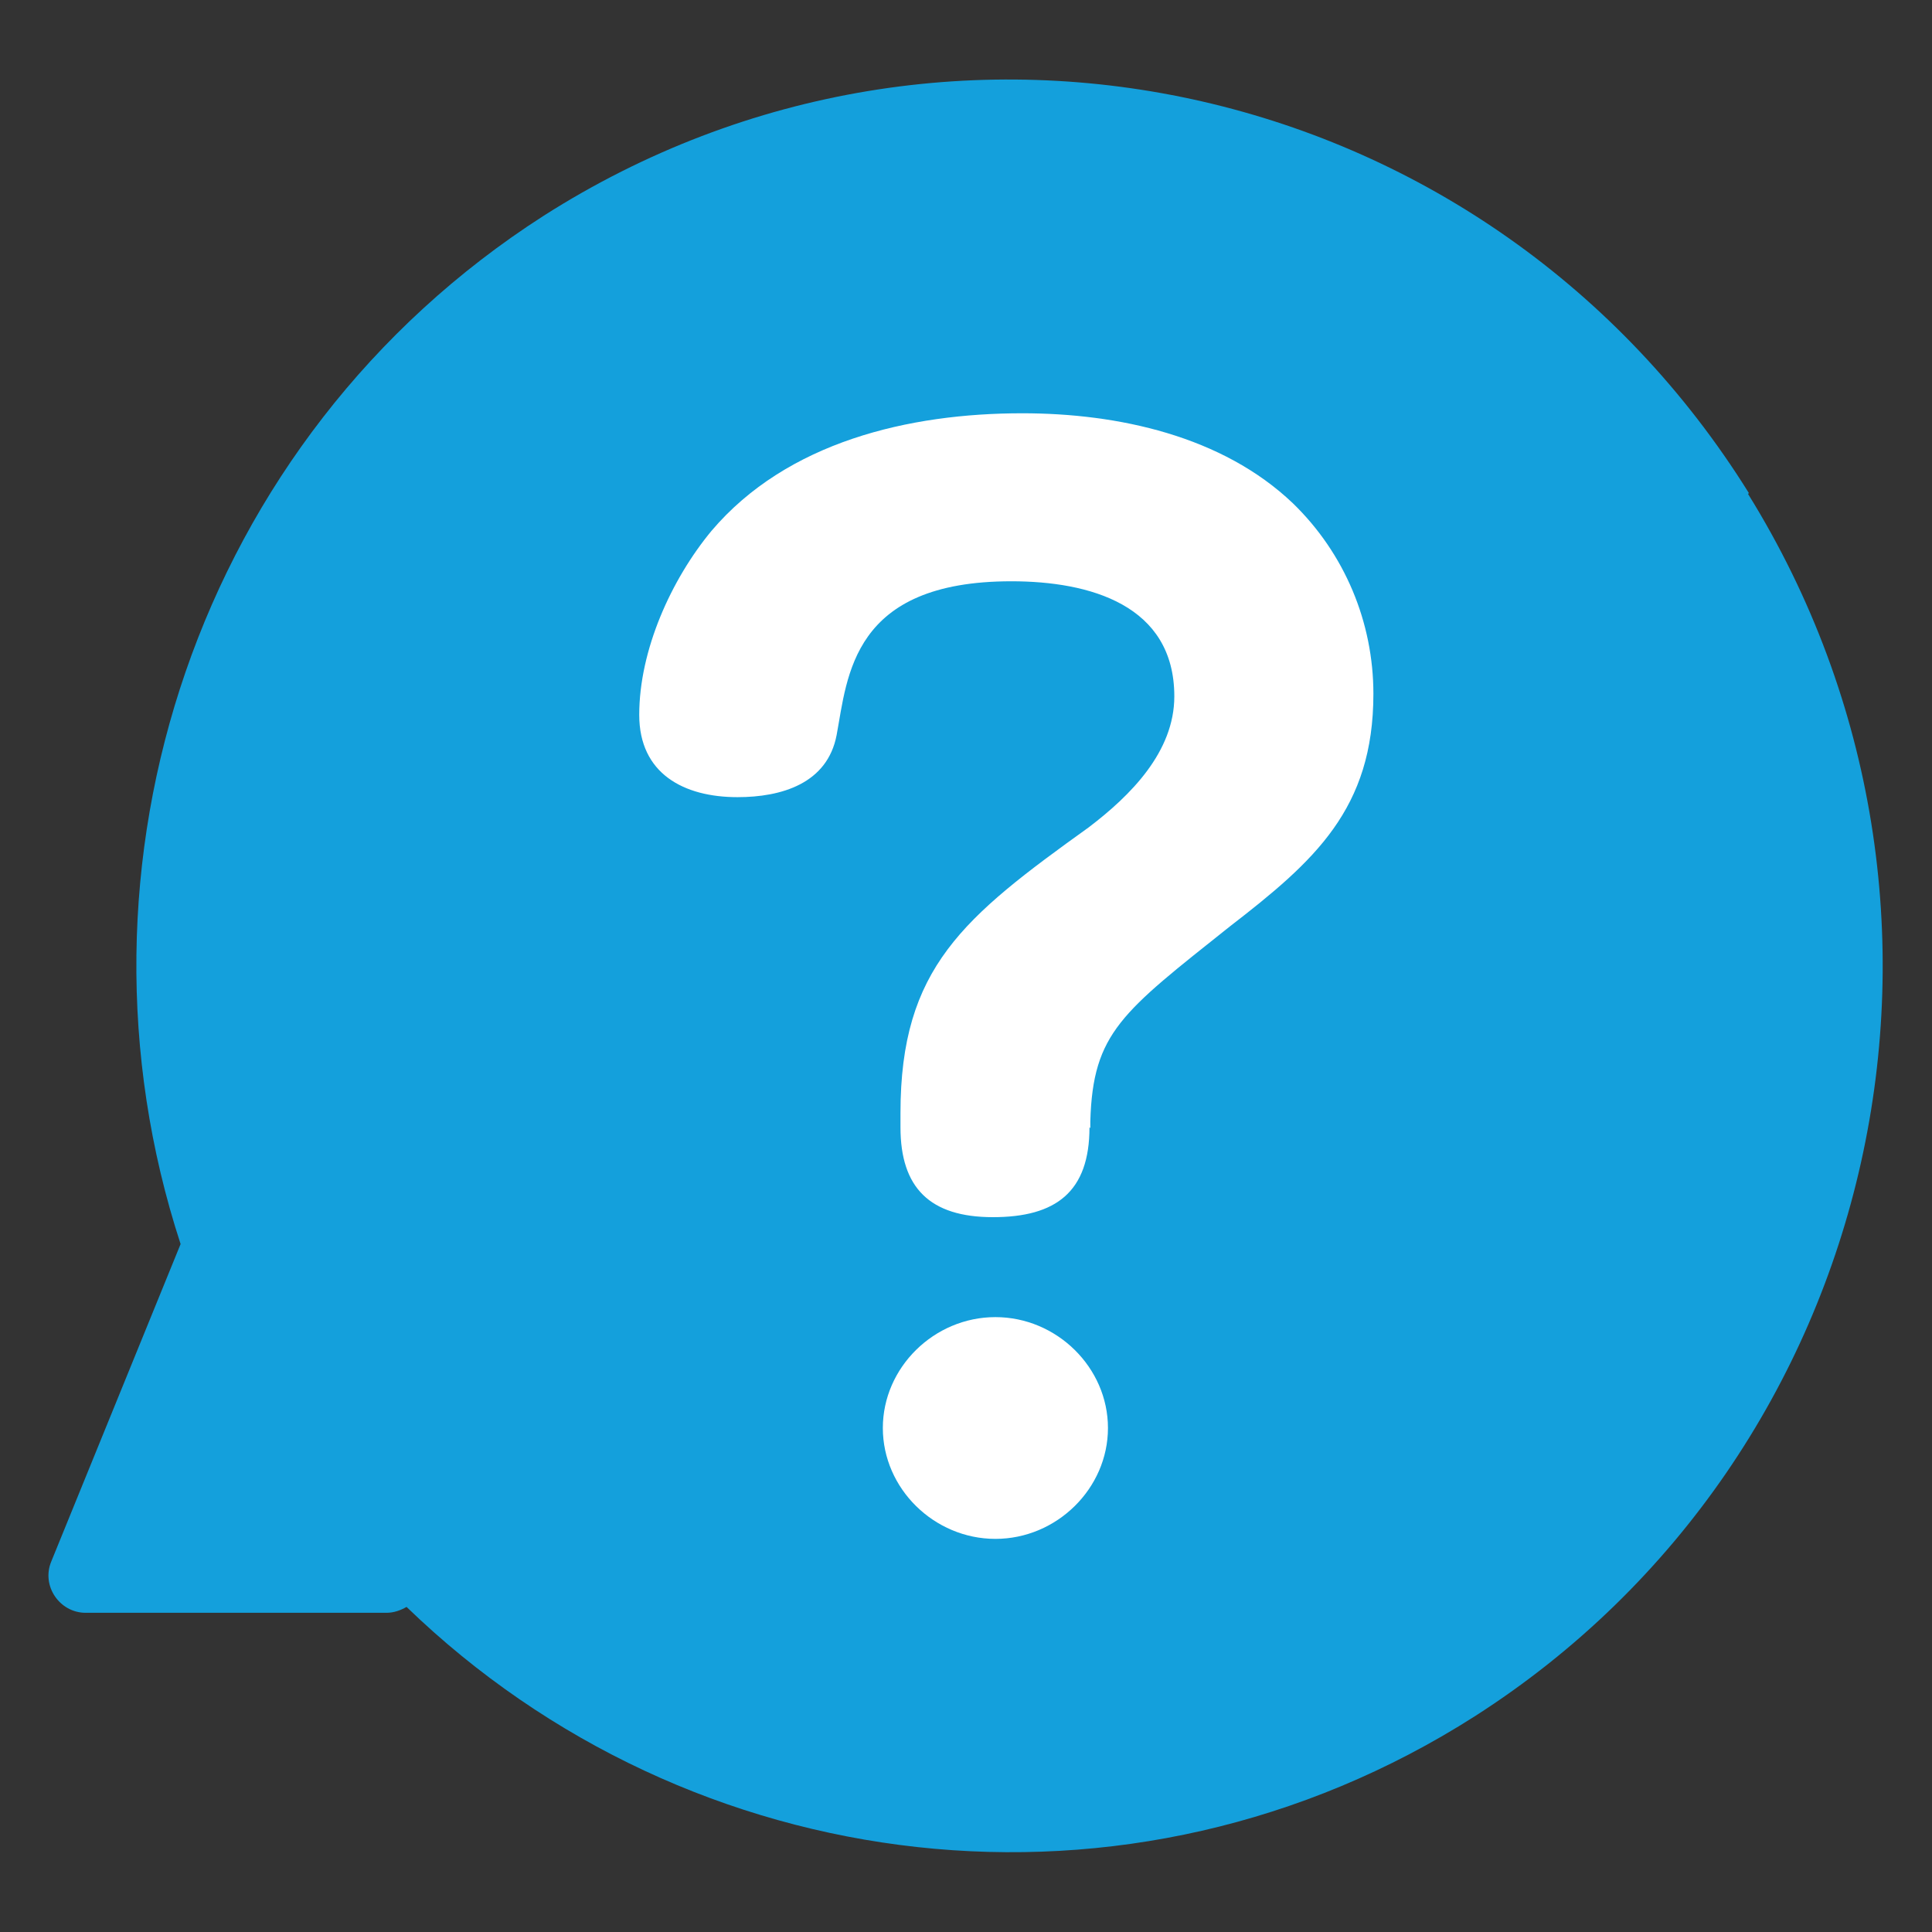
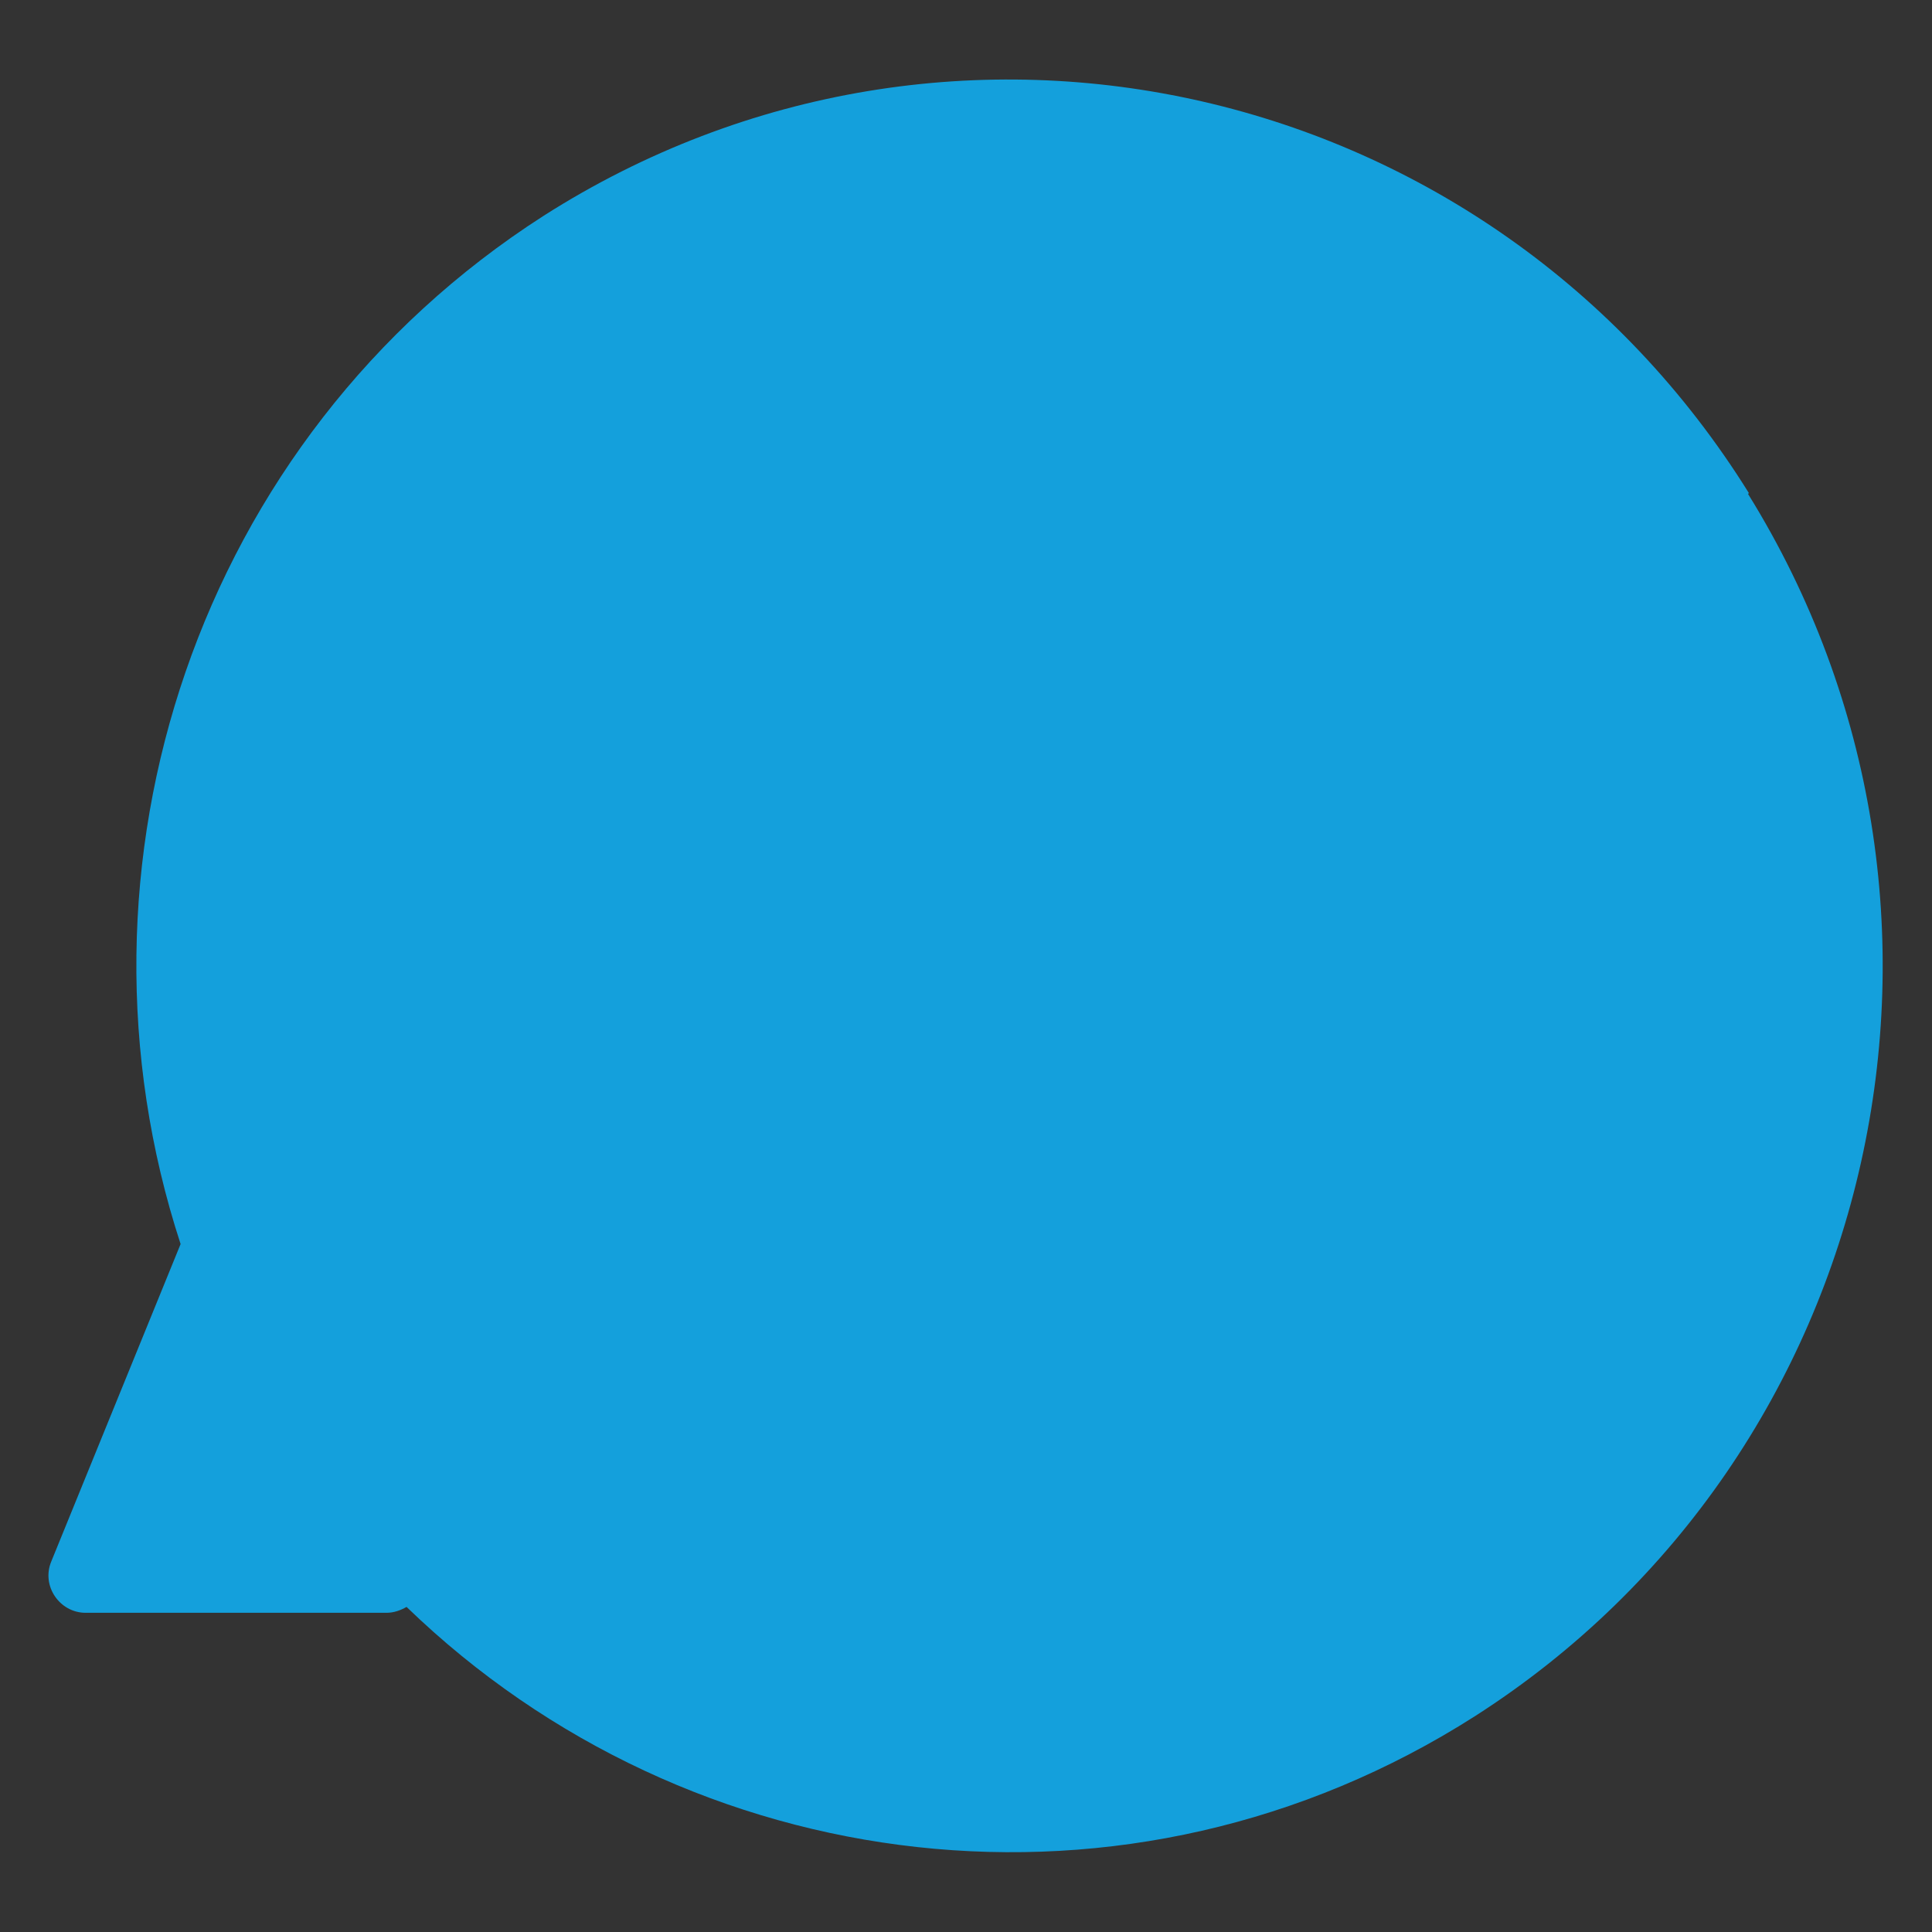
<svg xmlns="http://www.w3.org/2000/svg" id="_レイヤー_2" data-name="レイヤー 2" viewBox="0 0 23 23">
  <rect x="0" y="0" width="23" height="23" fill="#333333" stroke="none" />
  <defs>
    <style>
      .cls-1 {
        fill: none;
      }

      .cls-1, .cls-2, .cls-3 {
        stroke-width: 0px;
      }

      .cls-2 {
        fill: #fff;
      }

      .cls-3 {
        fill: #14a0dc;
      }
    </style>
  </defs>
  <g id="_レイヤー_1-2" data-name="レイヤー 1">
    <g>
      <g>
        <path class="cls-3" d="M20.82,5.87C17.75.94,11.33-.53,6.47,2.57,2.34,5.22.68,10.31,2.15,14.81l-1.54,3.78c-.12.29.1.61.41.61h3.58c.09,0,.17-.03.24-.07,3.37,3.26,8.6,3.93,12.72,1.3,4.86-3.11,6.31-9.62,3.25-14.55Z" />
-         <path class="cls-2" d="M12.97,13.42c0,.77-.4,1.07-1.15,1.07s-1.1-.35-1.1-1.07v-.17c0-1.73.75-2.33,2.24-3.4.5-.38,1.02-.9,1.02-1.56,0-1.09-1.01-1.37-1.94-1.37-1.9,0-1.95,1.13-2.08,1.83-.11.58-.66.74-1.18.74-.64,0-1.17-.28-1.17-.98,0-.77.38-1.61.86-2.19.9-1.06,2.35-1.4,3.7-1.4,1.14,0,2.38.27,3.22,1.07.62.6.96,1.42.96,2.27,0,1.37-.7,1.99-1.71,2.77-1.28,1.02-1.63,1.26-1.66,2.32v.08ZM13.19,17c0,.72-.61,1.32-1.34,1.32s-1.34-.6-1.34-1.32.61-1.32,1.34-1.32,1.34.6,1.34,1.32Z" />
      </g>
-       <rect class="cls-1" width="23" height="23" />
    </g>
  </g>
</svg>